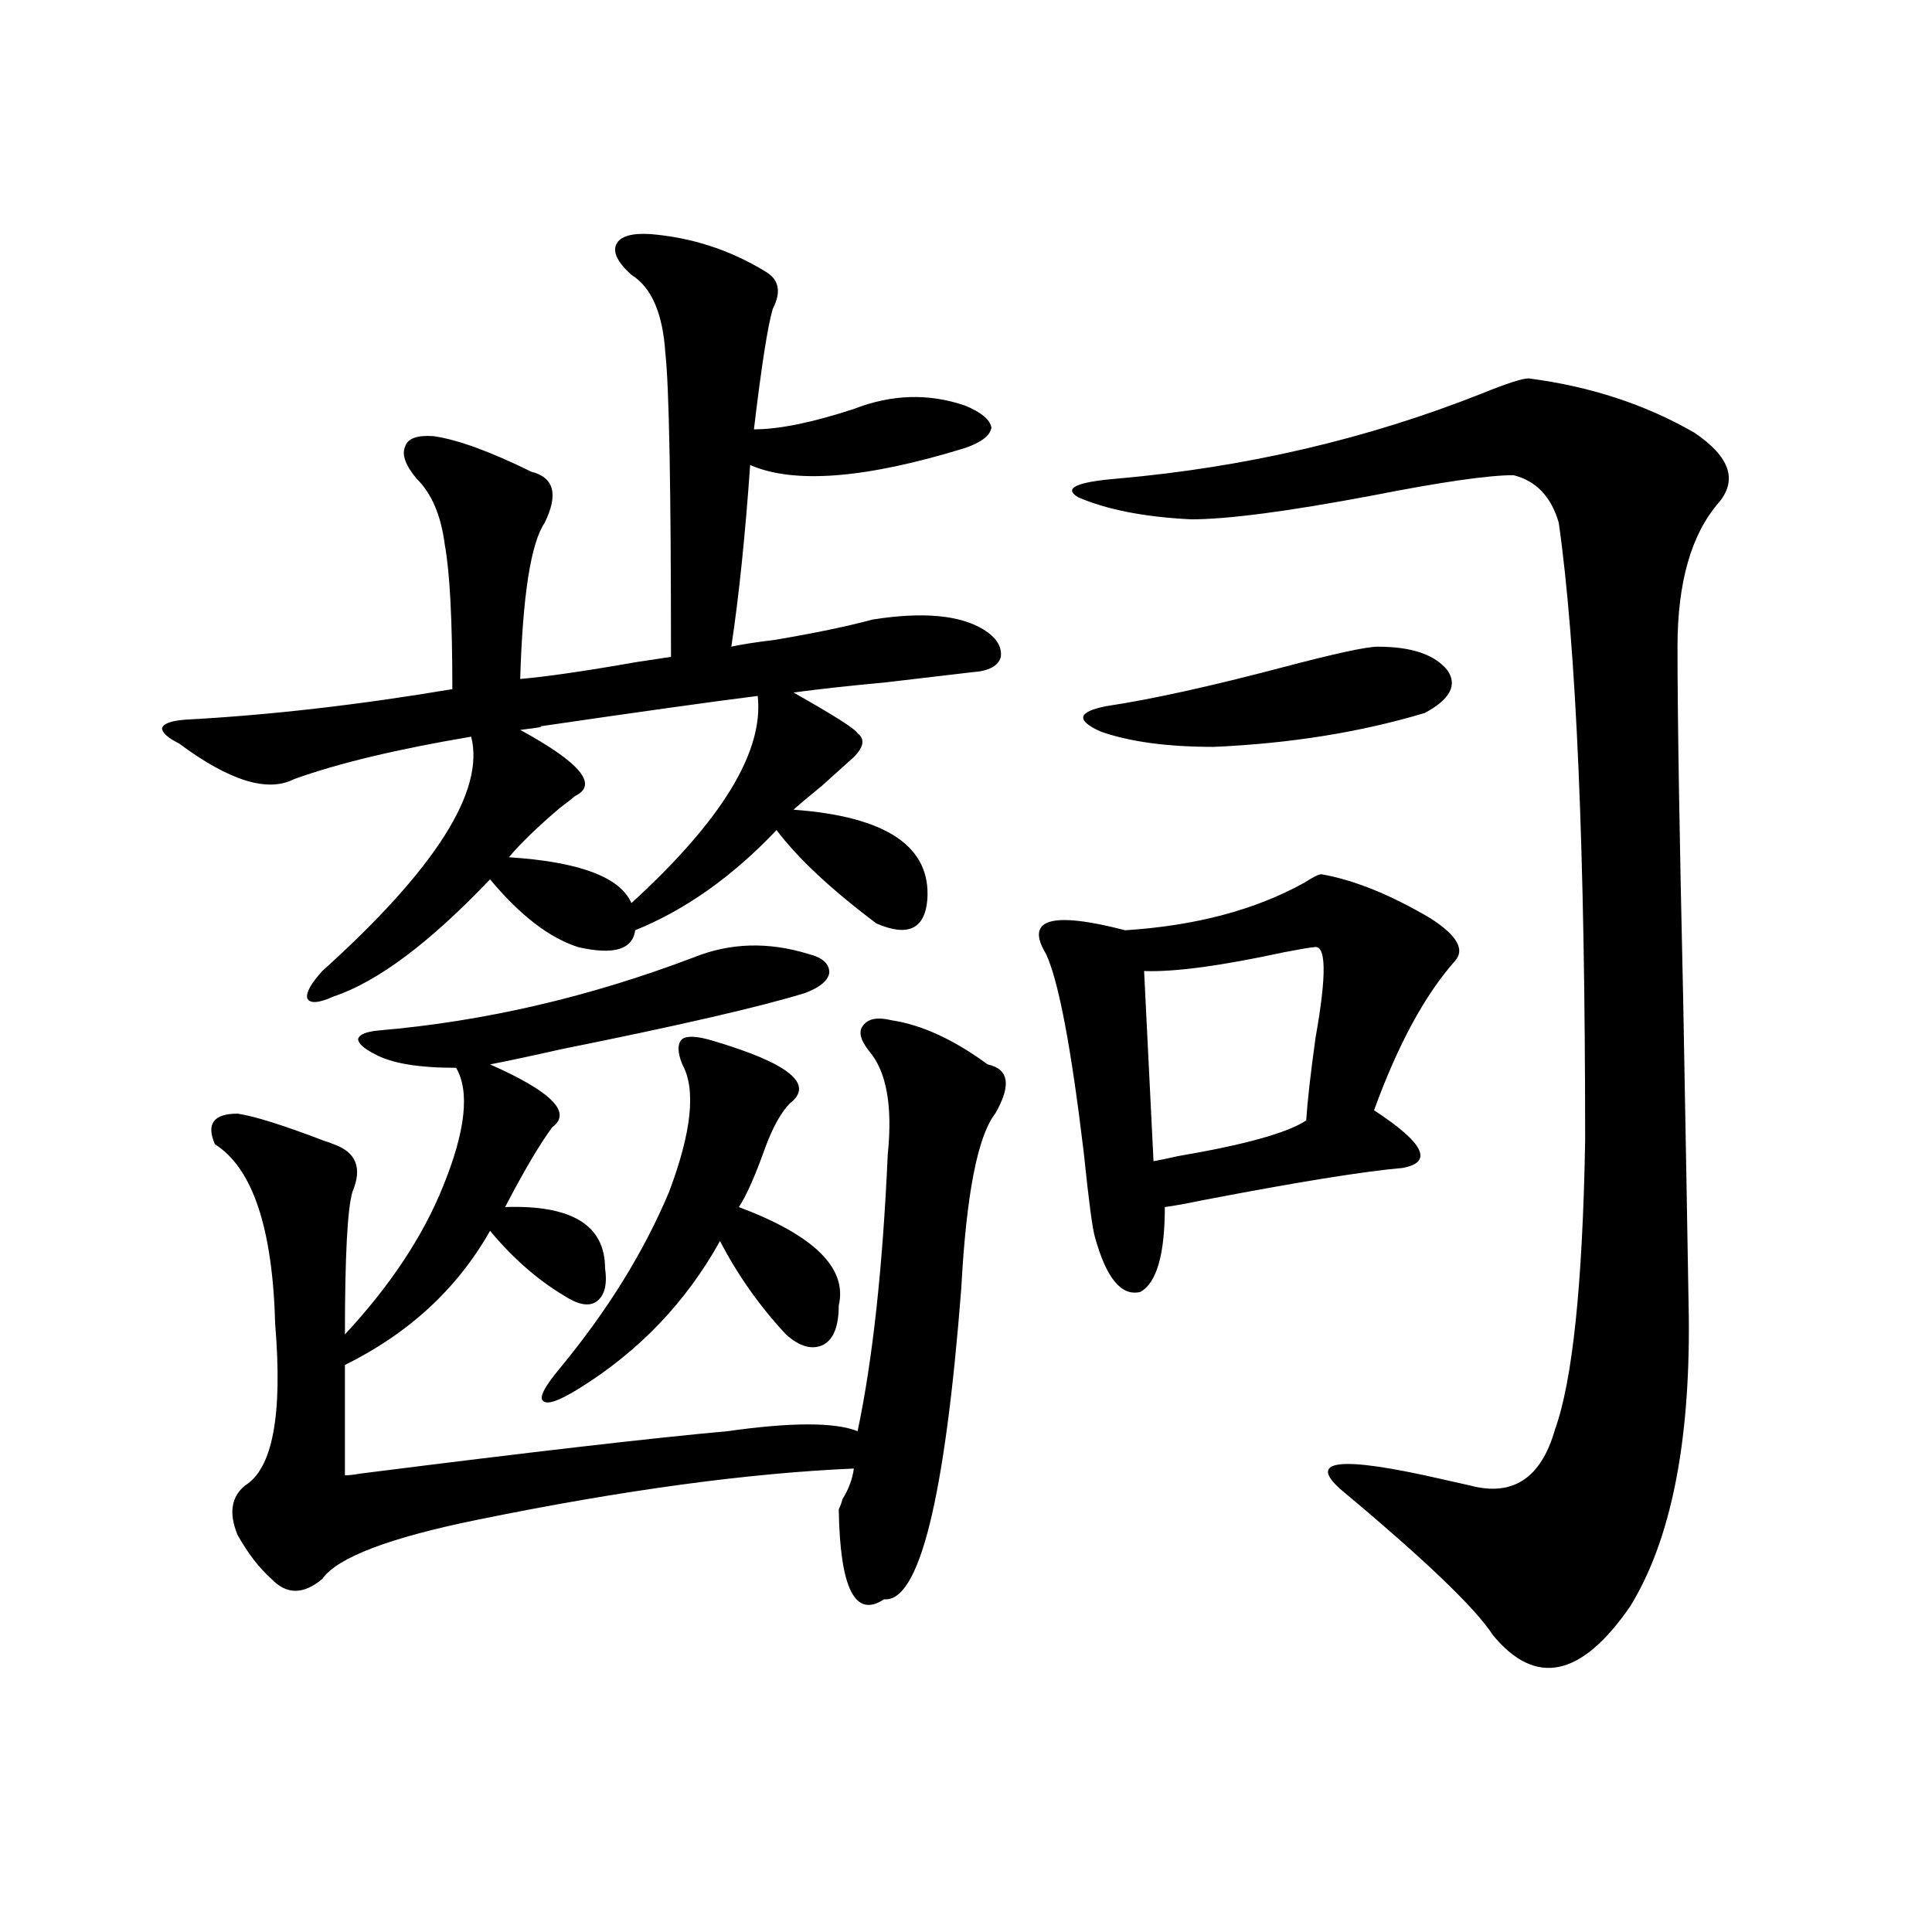
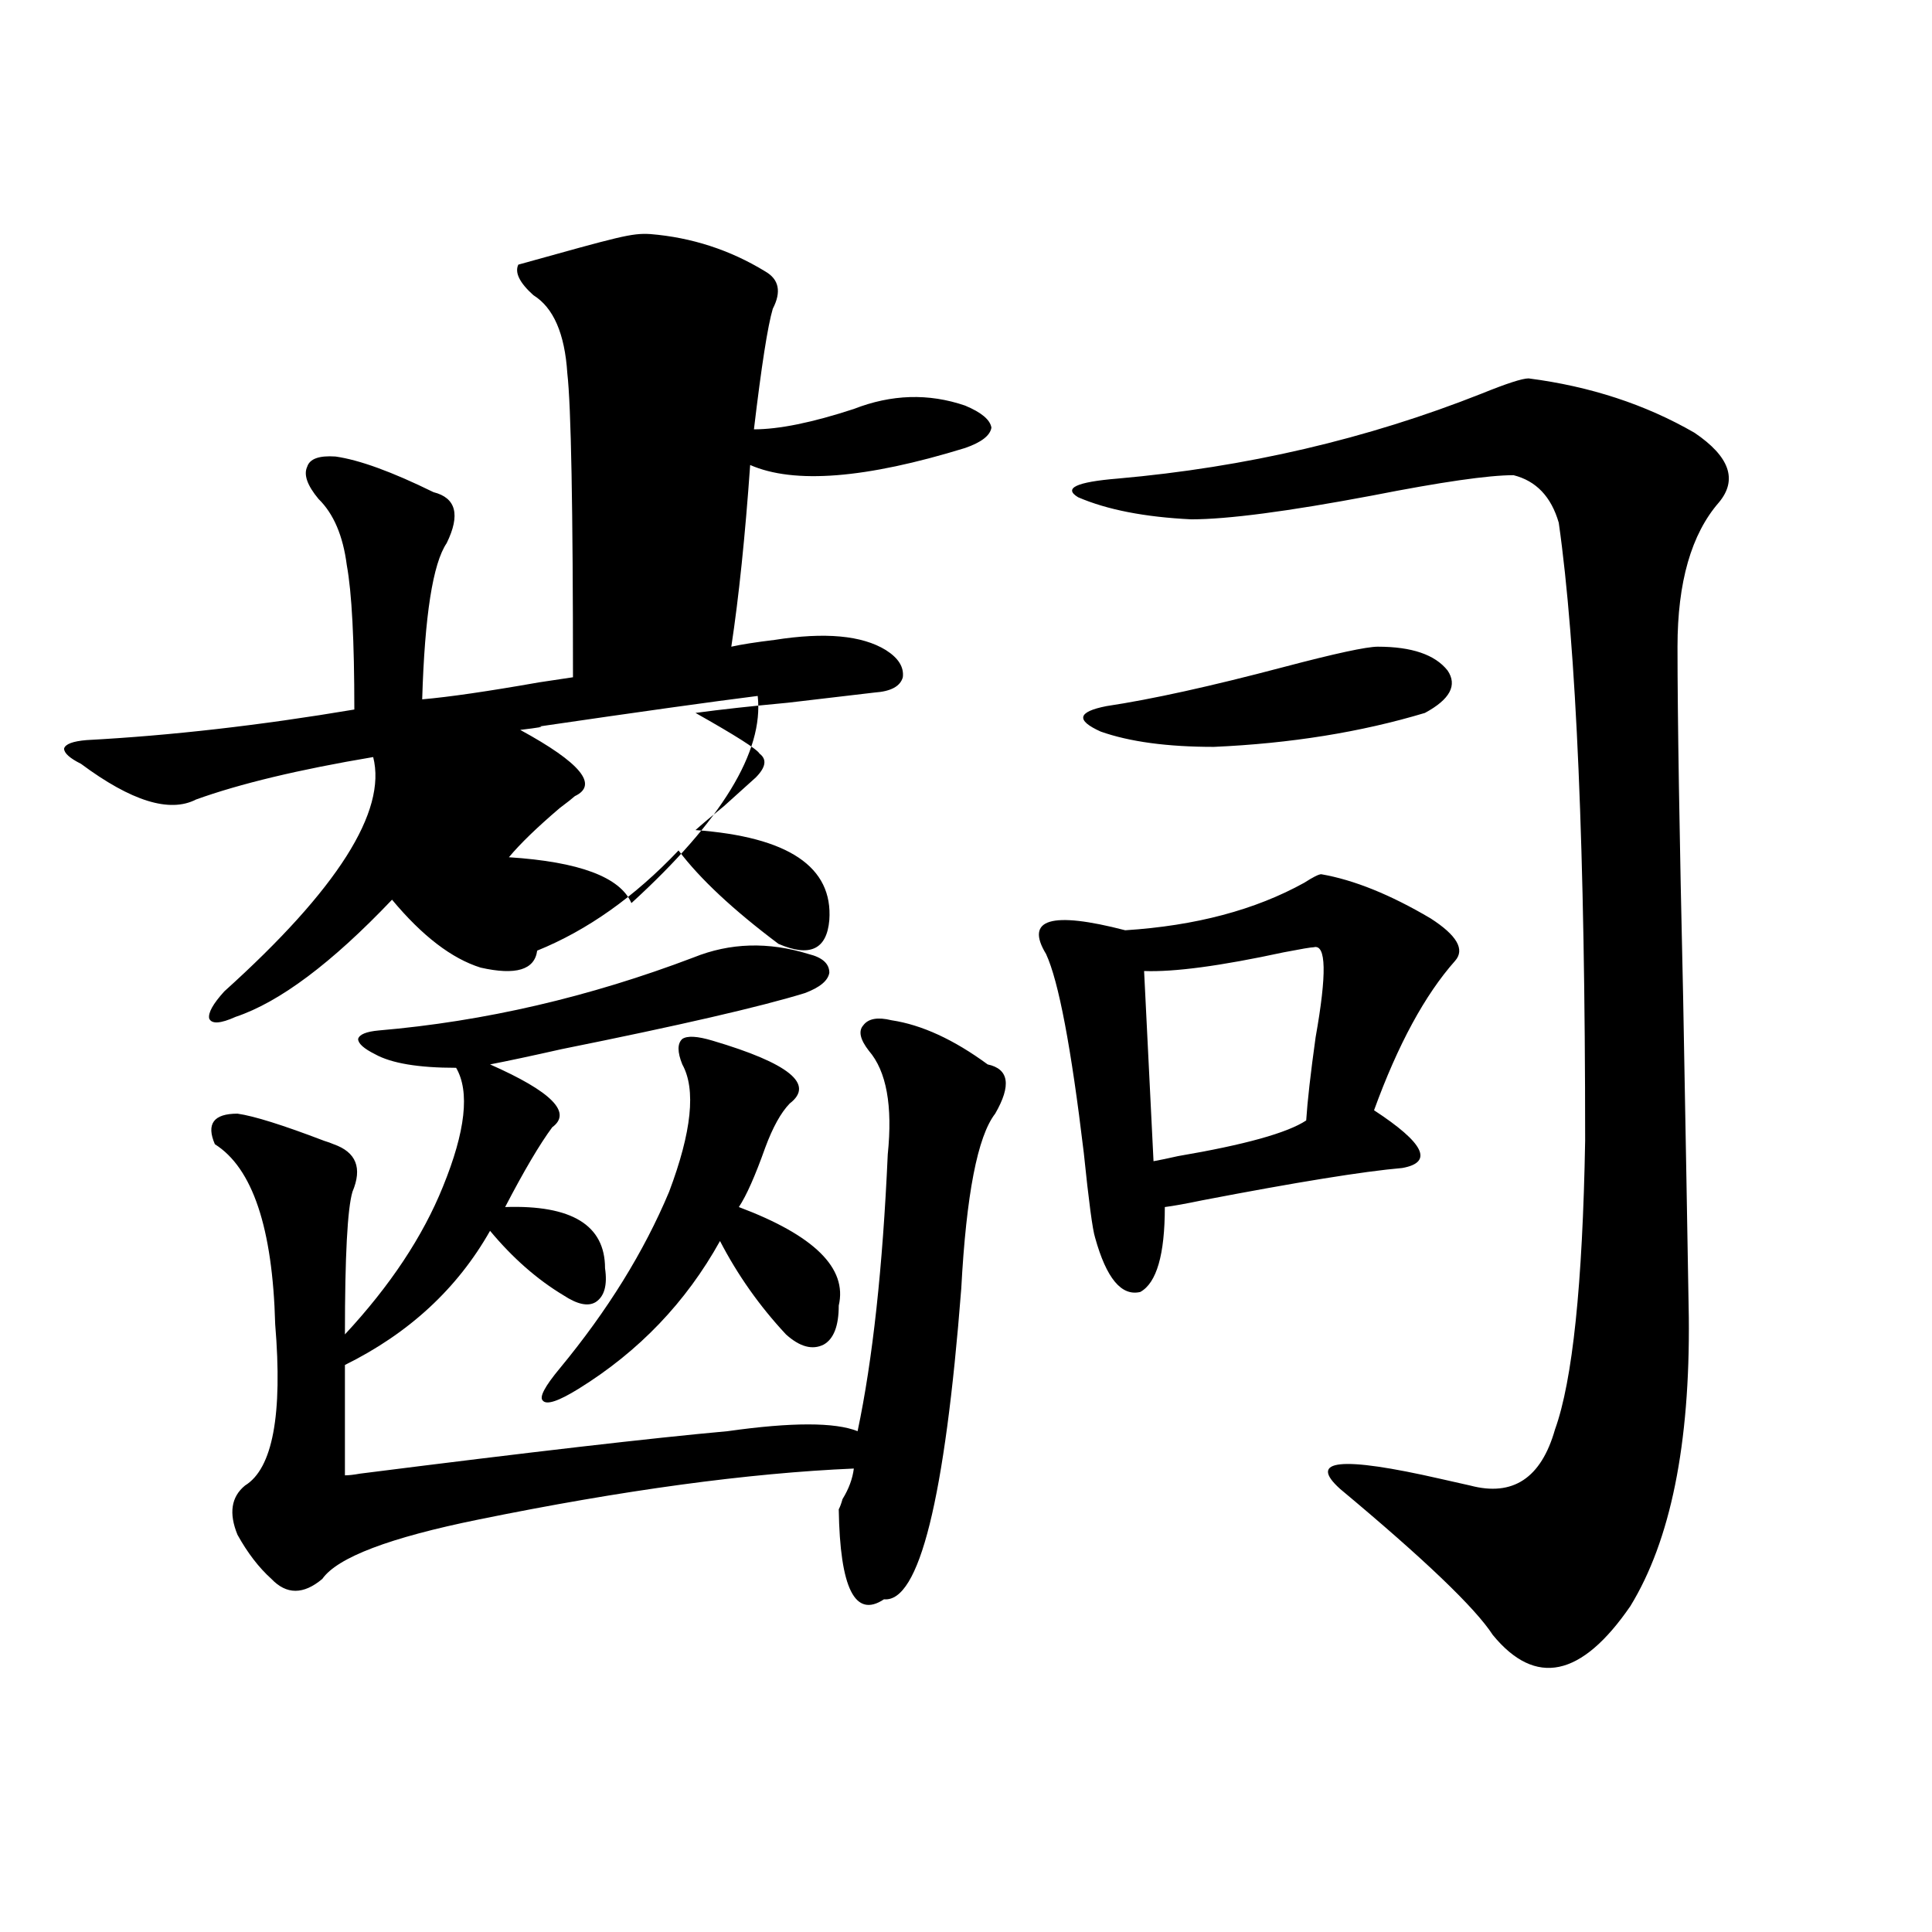
<svg xmlns="http://www.w3.org/2000/svg" version="1.1" id="图层_1" x="0px" y="0px" width="1000px" height="1000px" viewBox="0 0 1000 1000" enable-background="new 0 0 1000 1000" xml:space="preserve">
-   <path d="M336.578,121.152c21.463,1.758,41.295,8.212,59.511,19.336c7.149,4.106,8.445,10.547,3.902,19.336  c-2.607,8.789-5.854,29.595-9.756,62.402c13.003,0,30.243-3.516,51.706-10.547c19.512-7.608,38.688-8.198,57.56-1.758  c8.445,3.516,13.003,7.333,13.658,11.426c-0.656,4.106-5.213,7.622-13.658,10.547c-51.386,15.82-88.458,18.759-111.217,8.789  c-2.607,36.914-5.854,68.267-9.756,94.043c5.198-1.167,12.683-2.335,22.438-3.516c20.807-3.516,37.712-7.031,50.73-10.547  c26.005-4.093,45.197-2.335,57.56,5.273c6.494,4.106,9.421,8.789,8.78,14.063c-1.311,4.696-6.189,7.333-14.634,7.91  c-9.756,1.181-24.725,2.938-44.877,5.273c-18.872,1.758-34.801,3.516-47.804,5.273c20.807,11.728,31.859,18.759,33.17,21.094  c3.902,2.938,3.247,7.031-1.951,12.305c-3.262,2.938-8.78,7.91-16.585,14.941c-6.509,5.273-11.387,9.38-14.634,12.305  c48.124,3.516,71.218,19.048,69.267,46.582c-1.311,15.243-10.091,19.336-26.341,12.305c-23.414-17.578-40.655-33.687-51.706-48.34  c-22.774,24.032-47.164,41.309-73.169,51.855c-1.311,9.97-11.067,12.896-29.268,8.789c-14.969-4.683-30.243-16.397-45.853-35.156  c-31.219,32.821-58.215,53.036-80.974,60.645c-7.805,3.516-12.363,3.817-13.658,0.879c-0.656-2.925,1.951-7.608,7.805-14.063  c58.535-52.734,84.22-93.164,77.071-121.289c-38.383,6.454-68.947,13.774-91.705,21.973c-13.658,7.031-33.505,0.879-59.511-18.457  c-5.854-2.925-8.78-5.562-8.78-7.91c0.64-2.335,4.542-3.804,11.707-4.395c43.566-2.335,89.754-7.608,138.533-15.82  c0-35.733-1.311-60.645-3.902-74.707c-1.951-15.229-6.829-26.655-14.634-34.277c-5.854-7.031-7.805-12.593-5.854-16.699  c1.296-4.093,6.174-5.851,14.634-5.273c12.347,1.758,29.268,7.91,50.73,18.457c11.707,2.938,13.978,11.728,6.829,26.367  c-7.165,10.547-11.387,37.505-12.683,80.859c13.658-1.167,33.81-4.093,60.486-8.789c7.805-1.167,13.658-2.046,17.561-2.637  c0-87.891-0.976-140.323-2.927-157.324c-1.311-20.503-7.165-33.976-17.561-40.43c-7.165-6.44-9.756-11.714-7.805-15.82  C320.968,122.333,326.822,120.575,336.578,121.152z M449.746,543.906c-4.558-5.851-5.533-10.245-2.927-13.184  c2.591-3.516,7.469-4.395,14.634-2.637c15.609,2.349,32.194,9.97,49.755,22.852c11.052,2.349,12.347,10.849,3.902,25.488  c-9.116,11.728-14.969,41.899-17.561,90.527c-8.46,108.984-21.798,162.598-39.999,160.84c-14.969,9.956-22.774-5.575-23.414-46.582  c0.64-1.167,1.296-2.925,1.951-5.273c3.247-5.273,5.198-10.547,5.854-15.82c-54.633,2.349-119.357,11.138-194.142,26.367  c-46.188,9.38-73.169,19.638-80.974,30.762c-9.756,8.198-18.536,8.198-26.341,0c-6.509-5.851-12.363-13.472-17.561-22.852  c-4.558-11.124-3.262-19.624,3.902-25.488c14.298-8.789,19.512-36.612,15.609-83.496c-1.311-49.796-11.707-80.859-31.219-93.164  c-4.558-10.547-0.656-15.82,11.707-15.82c8.445,1.181,23.414,5.864,44.877,14.063c1.951,0.591,3.567,1.181,4.878,1.758  c11.707,4.106,14.954,12.305,9.756,24.609c-2.607,8.789-3.902,33.398-3.902,73.828c23.414-25.187,40.319-50.675,50.73-76.465  c11.707-28.702,13.978-49.219,6.829-61.523c-19.512,0-33.505-2.335-41.95-7.031c-5.854-2.925-8.78-5.562-8.78-7.91  c0.64-2.335,4.222-3.804,10.731-4.395c54.633-4.683,108.93-17.276,162.923-37.793c18.856-7.608,38.688-8.198,59.511-1.758  c7.149,1.758,10.731,4.985,10.731,9.668c-0.656,4.106-4.878,7.622-12.683,10.547c-22.774,7.031-64.724,16.699-125.851,29.004  c-15.609,3.516-27.972,6.152-37.072,7.91c31.859,14.063,42.59,24.911,32.194,32.52c-6.509,8.789-14.634,22.563-24.39,41.309  c34.466-1.167,51.706,9.38,51.706,31.641c1.296,8.789-0.335,14.653-4.878,17.578c-3.902,2.349-9.436,1.181-16.585-3.516  c-13.658-8.198-26.341-19.336-38.048-33.398c-16.92,29.883-41.95,53.036-75.12,69.434v57.129c1.951,0,4.542-0.288,7.805-0.879  c87.803-11.124,151.216-18.457,190.239-21.973c33.17-4.683,55.608-4.683,67.315,0c7.805-36.914,13.003-84.663,15.609-143.262  C462.093,572.333,458.846,554.453,449.746,543.906z M392.186,360.215c-23.414,2.938-61.142,8.212-113.168,15.82  c3.247,0,0,0.591-9.756,1.758c31.219,17.001,40.639,28.427,28.292,34.277c-1.311,1.181-3.902,3.228-7.805,6.152  c-11.707,9.97-20.487,18.457-26.341,25.488c36.417,2.349,57.56,10.259,63.413,23.73C373.65,424.677,395.433,388.931,392.186,360.215  z M368.772,538.633c39.664,11.728,53.002,22.563,39.999,32.52c-4.558,4.696-8.78,12.305-12.683,22.852  c-5.213,14.653-9.756,24.911-13.658,30.762c39.023,14.653,56.249,31.641,51.706,50.977c0,10.547-2.607,17.29-7.805,20.215  c-5.854,2.938-12.363,1.181-19.512-5.273c-13.658-14.64-25.045-30.762-34.146-48.34c-17.561,31.641-41.95,57.129-73.169,76.465  c-10.411,6.454-16.585,8.501-18.536,6.152c-1.951-1.758,0.976-7.319,8.78-16.699c24.71-29.883,43.566-60.343,56.584-91.406  c11.707-31.05,13.978-53.022,6.829-65.918c-2.607-6.44-2.607-10.835,0-13.184C355.754,535.996,360.967,536.298,368.772,538.633z   M683.886,452.5c16.905,2.938,35.761,10.547,56.584,22.852c13.658,8.789,17.881,16.122,12.683,21.973  c-15.609,17.578-29.603,43.368-41.95,77.344c26.006,17.001,30.884,26.958,14.634,29.883c-20.167,1.758-54.633,7.333-103.412,16.699  c-8.46,1.758-14.969,2.938-19.512,3.516c0,24.609-4.238,39.263-12.683,43.945c-9.756,2.349-17.561-7.031-23.414-28.125  c-1.311-4.093-3.262-18.745-5.854-43.945c-6.509-54.492-13.018-88.77-19.512-102.832c-11.067-18.155,2.592-22.261,40.975-12.305  c36.417-2.335,67.315-10.547,92.681-24.609C679.649,453.97,682.575,452.5,683.886,452.5z M791.201,195.859  c31.859,4.106,60.486,13.485,85.852,28.125c18.201,12.305,22.438,24.321,12.683,36.035c-14.314,16.411-21.463,41.309-21.463,74.707  c0,35.747,0.976,96.392,2.927,181.934c1.296,70.313,2.271,125.396,2.927,165.234c0.64,65.63-9.436,115.438-30.243,149.414  c-25.365,36.914-49.115,41.886-71.218,14.941c-9.115-14.063-35.456-39.249-79.022-75.586c-16.92-15.229,0.32-16.987,51.706-5.273  c7.805,1.758,13.003,2.938,15.609,3.516c22.103,5.864,36.737-3.804,43.901-29.004c9.1-25.187,14.299-74.995,15.609-149.414  c0-149.414-4.558-256.05-13.658-319.922c-3.902-13.472-11.707-21.671-23.414-24.609c-13.018,0-37.407,3.516-73.169,10.547  c-43.581,8.212-74.8,12.305-93.656,12.305c-24.07-1.167-43.581-4.972-58.535-11.426c-7.805-4.683-0.976-7.91,20.487-9.668  c66.34-5.851,129.097-20.503,188.288-43.945C779.814,198.496,787.939,195.859,791.201,195.859z M713.154,334.727  c17.561,0,29.588,4.106,36.097,12.305c5.198,7.622,1.296,14.941-11.707,21.973c-33.17,9.97-69.602,15.82-109.266,17.578  c-24.07,0-43.581-2.637-58.535-7.91c-13.018-5.851-12.042-10.245,2.927-13.184c23.414-3.516,53.977-10.245,91.705-20.215  C691.035,338.242,707.3,334.727,713.154,334.727z M679.984,490.293c-1.311,0-6.509,0.879-15.609,2.637  c-32.53,7.031-56.584,10.259-72.193,9.668l4.878,98.438c3.247-0.577,7.469-1.456,12.683-2.637  c34.466-5.851,56.584-12.003,66.34-18.457c0.64-9.956,2.271-24.308,4.878-43.066C686.813,504.067,686.478,488.535,679.984,490.293z" />
+   <path d="M336.578,121.152c21.463,1.758,41.295,8.212,59.511,19.336c7.149,4.106,8.445,10.547,3.902,19.336  c-2.607,8.789-5.854,29.595-9.756,62.402c13.003,0,30.243-3.516,51.706-10.547c19.512-7.608,38.688-8.198,57.56-1.758  c8.445,3.516,13.003,7.333,13.658,11.426c-0.656,4.106-5.213,7.622-13.658,10.547c-51.386,15.82-88.458,18.759-111.217,8.789  c-2.607,36.914-5.854,68.267-9.756,94.043c5.198-1.167,12.683-2.335,22.438-3.516c26.005-4.093,45.197-2.335,57.56,5.273c6.494,4.106,9.421,8.789,8.78,14.063c-1.311,4.696-6.189,7.333-14.634,7.91  c-9.756,1.181-24.725,2.938-44.877,5.273c-18.872,1.758-34.801,3.516-47.804,5.273c20.807,11.728,31.859,18.759,33.17,21.094  c3.902,2.938,3.247,7.031-1.951,12.305c-3.262,2.938-8.78,7.91-16.585,14.941c-6.509,5.273-11.387,9.38-14.634,12.305  c48.124,3.516,71.218,19.048,69.267,46.582c-1.311,15.243-10.091,19.336-26.341,12.305c-23.414-17.578-40.655-33.687-51.706-48.34  c-22.774,24.032-47.164,41.309-73.169,51.855c-1.311,9.97-11.067,12.896-29.268,8.789c-14.969-4.683-30.243-16.397-45.853-35.156  c-31.219,32.821-58.215,53.036-80.974,60.645c-7.805,3.516-12.363,3.817-13.658,0.879c-0.656-2.925,1.951-7.608,7.805-14.063  c58.535-52.734,84.22-93.164,77.071-121.289c-38.383,6.454-68.947,13.774-91.705,21.973c-13.658,7.031-33.505,0.879-59.511-18.457  c-5.854-2.925-8.78-5.562-8.78-7.91c0.64-2.335,4.542-3.804,11.707-4.395c43.566-2.335,89.754-7.608,138.533-15.82  c0-35.733-1.311-60.645-3.902-74.707c-1.951-15.229-6.829-26.655-14.634-34.277c-5.854-7.031-7.805-12.593-5.854-16.699  c1.296-4.093,6.174-5.851,14.634-5.273c12.347,1.758,29.268,7.91,50.73,18.457c11.707,2.938,13.978,11.728,6.829,26.367  c-7.165,10.547-11.387,37.505-12.683,80.859c13.658-1.167,33.81-4.093,60.486-8.789c7.805-1.167,13.658-2.046,17.561-2.637  c0-87.891-0.976-140.323-2.927-157.324c-1.311-20.503-7.165-33.976-17.561-40.43c-7.165-6.44-9.756-11.714-7.805-15.82  C320.968,122.333,326.822,120.575,336.578,121.152z M449.746,543.906c-4.558-5.851-5.533-10.245-2.927-13.184  c2.591-3.516,7.469-4.395,14.634-2.637c15.609,2.349,32.194,9.97,49.755,22.852c11.052,2.349,12.347,10.849,3.902,25.488  c-9.116,11.728-14.969,41.899-17.561,90.527c-8.46,108.984-21.798,162.598-39.999,160.84c-14.969,9.956-22.774-5.575-23.414-46.582  c0.64-1.167,1.296-2.925,1.951-5.273c3.247-5.273,5.198-10.547,5.854-15.82c-54.633,2.349-119.357,11.138-194.142,26.367  c-46.188,9.38-73.169,19.638-80.974,30.762c-9.756,8.198-18.536,8.198-26.341,0c-6.509-5.851-12.363-13.472-17.561-22.852  c-4.558-11.124-3.262-19.624,3.902-25.488c14.298-8.789,19.512-36.612,15.609-83.496c-1.311-49.796-11.707-80.859-31.219-93.164  c-4.558-10.547-0.656-15.82,11.707-15.82c8.445,1.181,23.414,5.864,44.877,14.063c1.951,0.591,3.567,1.181,4.878,1.758  c11.707,4.106,14.954,12.305,9.756,24.609c-2.607,8.789-3.902,33.398-3.902,73.828c23.414-25.187,40.319-50.675,50.73-76.465  c11.707-28.702,13.978-49.219,6.829-61.523c-19.512,0-33.505-2.335-41.95-7.031c-5.854-2.925-8.78-5.562-8.78-7.91  c0.64-2.335,4.222-3.804,10.731-4.395c54.633-4.683,108.93-17.276,162.923-37.793c18.856-7.608,38.688-8.198,59.511-1.758  c7.149,1.758,10.731,4.985,10.731,9.668c-0.656,4.106-4.878,7.622-12.683,10.547c-22.774,7.031-64.724,16.699-125.851,29.004  c-15.609,3.516-27.972,6.152-37.072,7.91c31.859,14.063,42.59,24.911,32.194,32.52c-6.509,8.789-14.634,22.563-24.39,41.309  c34.466-1.167,51.706,9.38,51.706,31.641c1.296,8.789-0.335,14.653-4.878,17.578c-3.902,2.349-9.436,1.181-16.585-3.516  c-13.658-8.198-26.341-19.336-38.048-33.398c-16.92,29.883-41.95,53.036-75.12,69.434v57.129c1.951,0,4.542-0.288,7.805-0.879  c87.803-11.124,151.216-18.457,190.239-21.973c33.17-4.683,55.608-4.683,67.315,0c7.805-36.914,13.003-84.663,15.609-143.262  C462.093,572.333,458.846,554.453,449.746,543.906z M392.186,360.215c-23.414,2.938-61.142,8.212-113.168,15.82  c3.247,0,0,0.591-9.756,1.758c31.219,17.001,40.639,28.427,28.292,34.277c-1.311,1.181-3.902,3.228-7.805,6.152  c-11.707,9.97-20.487,18.457-26.341,25.488c36.417,2.349,57.56,10.259,63.413,23.73C373.65,424.677,395.433,388.931,392.186,360.215  z M368.772,538.633c39.664,11.728,53.002,22.563,39.999,32.52c-4.558,4.696-8.78,12.305-12.683,22.852  c-5.213,14.653-9.756,24.911-13.658,30.762c39.023,14.653,56.249,31.641,51.706,50.977c0,10.547-2.607,17.29-7.805,20.215  c-5.854,2.938-12.363,1.181-19.512-5.273c-13.658-14.64-25.045-30.762-34.146-48.34c-17.561,31.641-41.95,57.129-73.169,76.465  c-10.411,6.454-16.585,8.501-18.536,6.152c-1.951-1.758,0.976-7.319,8.78-16.699c24.71-29.883,43.566-60.343,56.584-91.406  c11.707-31.05,13.978-53.022,6.829-65.918c-2.607-6.44-2.607-10.835,0-13.184C355.754,535.996,360.967,536.298,368.772,538.633z   M683.886,452.5c16.905,2.938,35.761,10.547,56.584,22.852c13.658,8.789,17.881,16.122,12.683,21.973  c-15.609,17.578-29.603,43.368-41.95,77.344c26.006,17.001,30.884,26.958,14.634,29.883c-20.167,1.758-54.633,7.333-103.412,16.699  c-8.46,1.758-14.969,2.938-19.512,3.516c0,24.609-4.238,39.263-12.683,43.945c-9.756,2.349-17.561-7.031-23.414-28.125  c-1.311-4.093-3.262-18.745-5.854-43.945c-6.509-54.492-13.018-88.77-19.512-102.832c-11.067-18.155,2.592-22.261,40.975-12.305  c36.417-2.335,67.315-10.547,92.681-24.609C679.649,453.97,682.575,452.5,683.886,452.5z M791.201,195.859  c31.859,4.106,60.486,13.485,85.852,28.125c18.201,12.305,22.438,24.321,12.683,36.035c-14.314,16.411-21.463,41.309-21.463,74.707  c0,35.747,0.976,96.392,2.927,181.934c1.296,70.313,2.271,125.396,2.927,165.234c0.64,65.63-9.436,115.438-30.243,149.414  c-25.365,36.914-49.115,41.886-71.218,14.941c-9.115-14.063-35.456-39.249-79.022-75.586c-16.92-15.229,0.32-16.987,51.706-5.273  c7.805,1.758,13.003,2.938,15.609,3.516c22.103,5.864,36.737-3.804,43.901-29.004c9.1-25.187,14.299-74.995,15.609-149.414  c0-149.414-4.558-256.05-13.658-319.922c-3.902-13.472-11.707-21.671-23.414-24.609c-13.018,0-37.407,3.516-73.169,10.547  c-43.581,8.212-74.8,12.305-93.656,12.305c-24.07-1.167-43.581-4.972-58.535-11.426c-7.805-4.683-0.976-7.91,20.487-9.668  c66.34-5.851,129.097-20.503,188.288-43.945C779.814,198.496,787.939,195.859,791.201,195.859z M713.154,334.727  c17.561,0,29.588,4.106,36.097,12.305c5.198,7.622,1.296,14.941-11.707,21.973c-33.17,9.97-69.602,15.82-109.266,17.578  c-24.07,0-43.581-2.637-58.535-7.91c-13.018-5.851-12.042-10.245,2.927-13.184c23.414-3.516,53.977-10.245,91.705-20.215  C691.035,338.242,707.3,334.727,713.154,334.727z M679.984,490.293c-1.311,0-6.509,0.879-15.609,2.637  c-32.53,7.031-56.584,10.259-72.193,9.668l4.878,98.438c3.247-0.577,7.469-1.456,12.683-2.637  c34.466-5.851,56.584-12.003,66.34-18.457c0.64-9.956,2.271-24.308,4.878-43.066C686.813,504.067,686.478,488.535,679.984,490.293z" />
</svg>